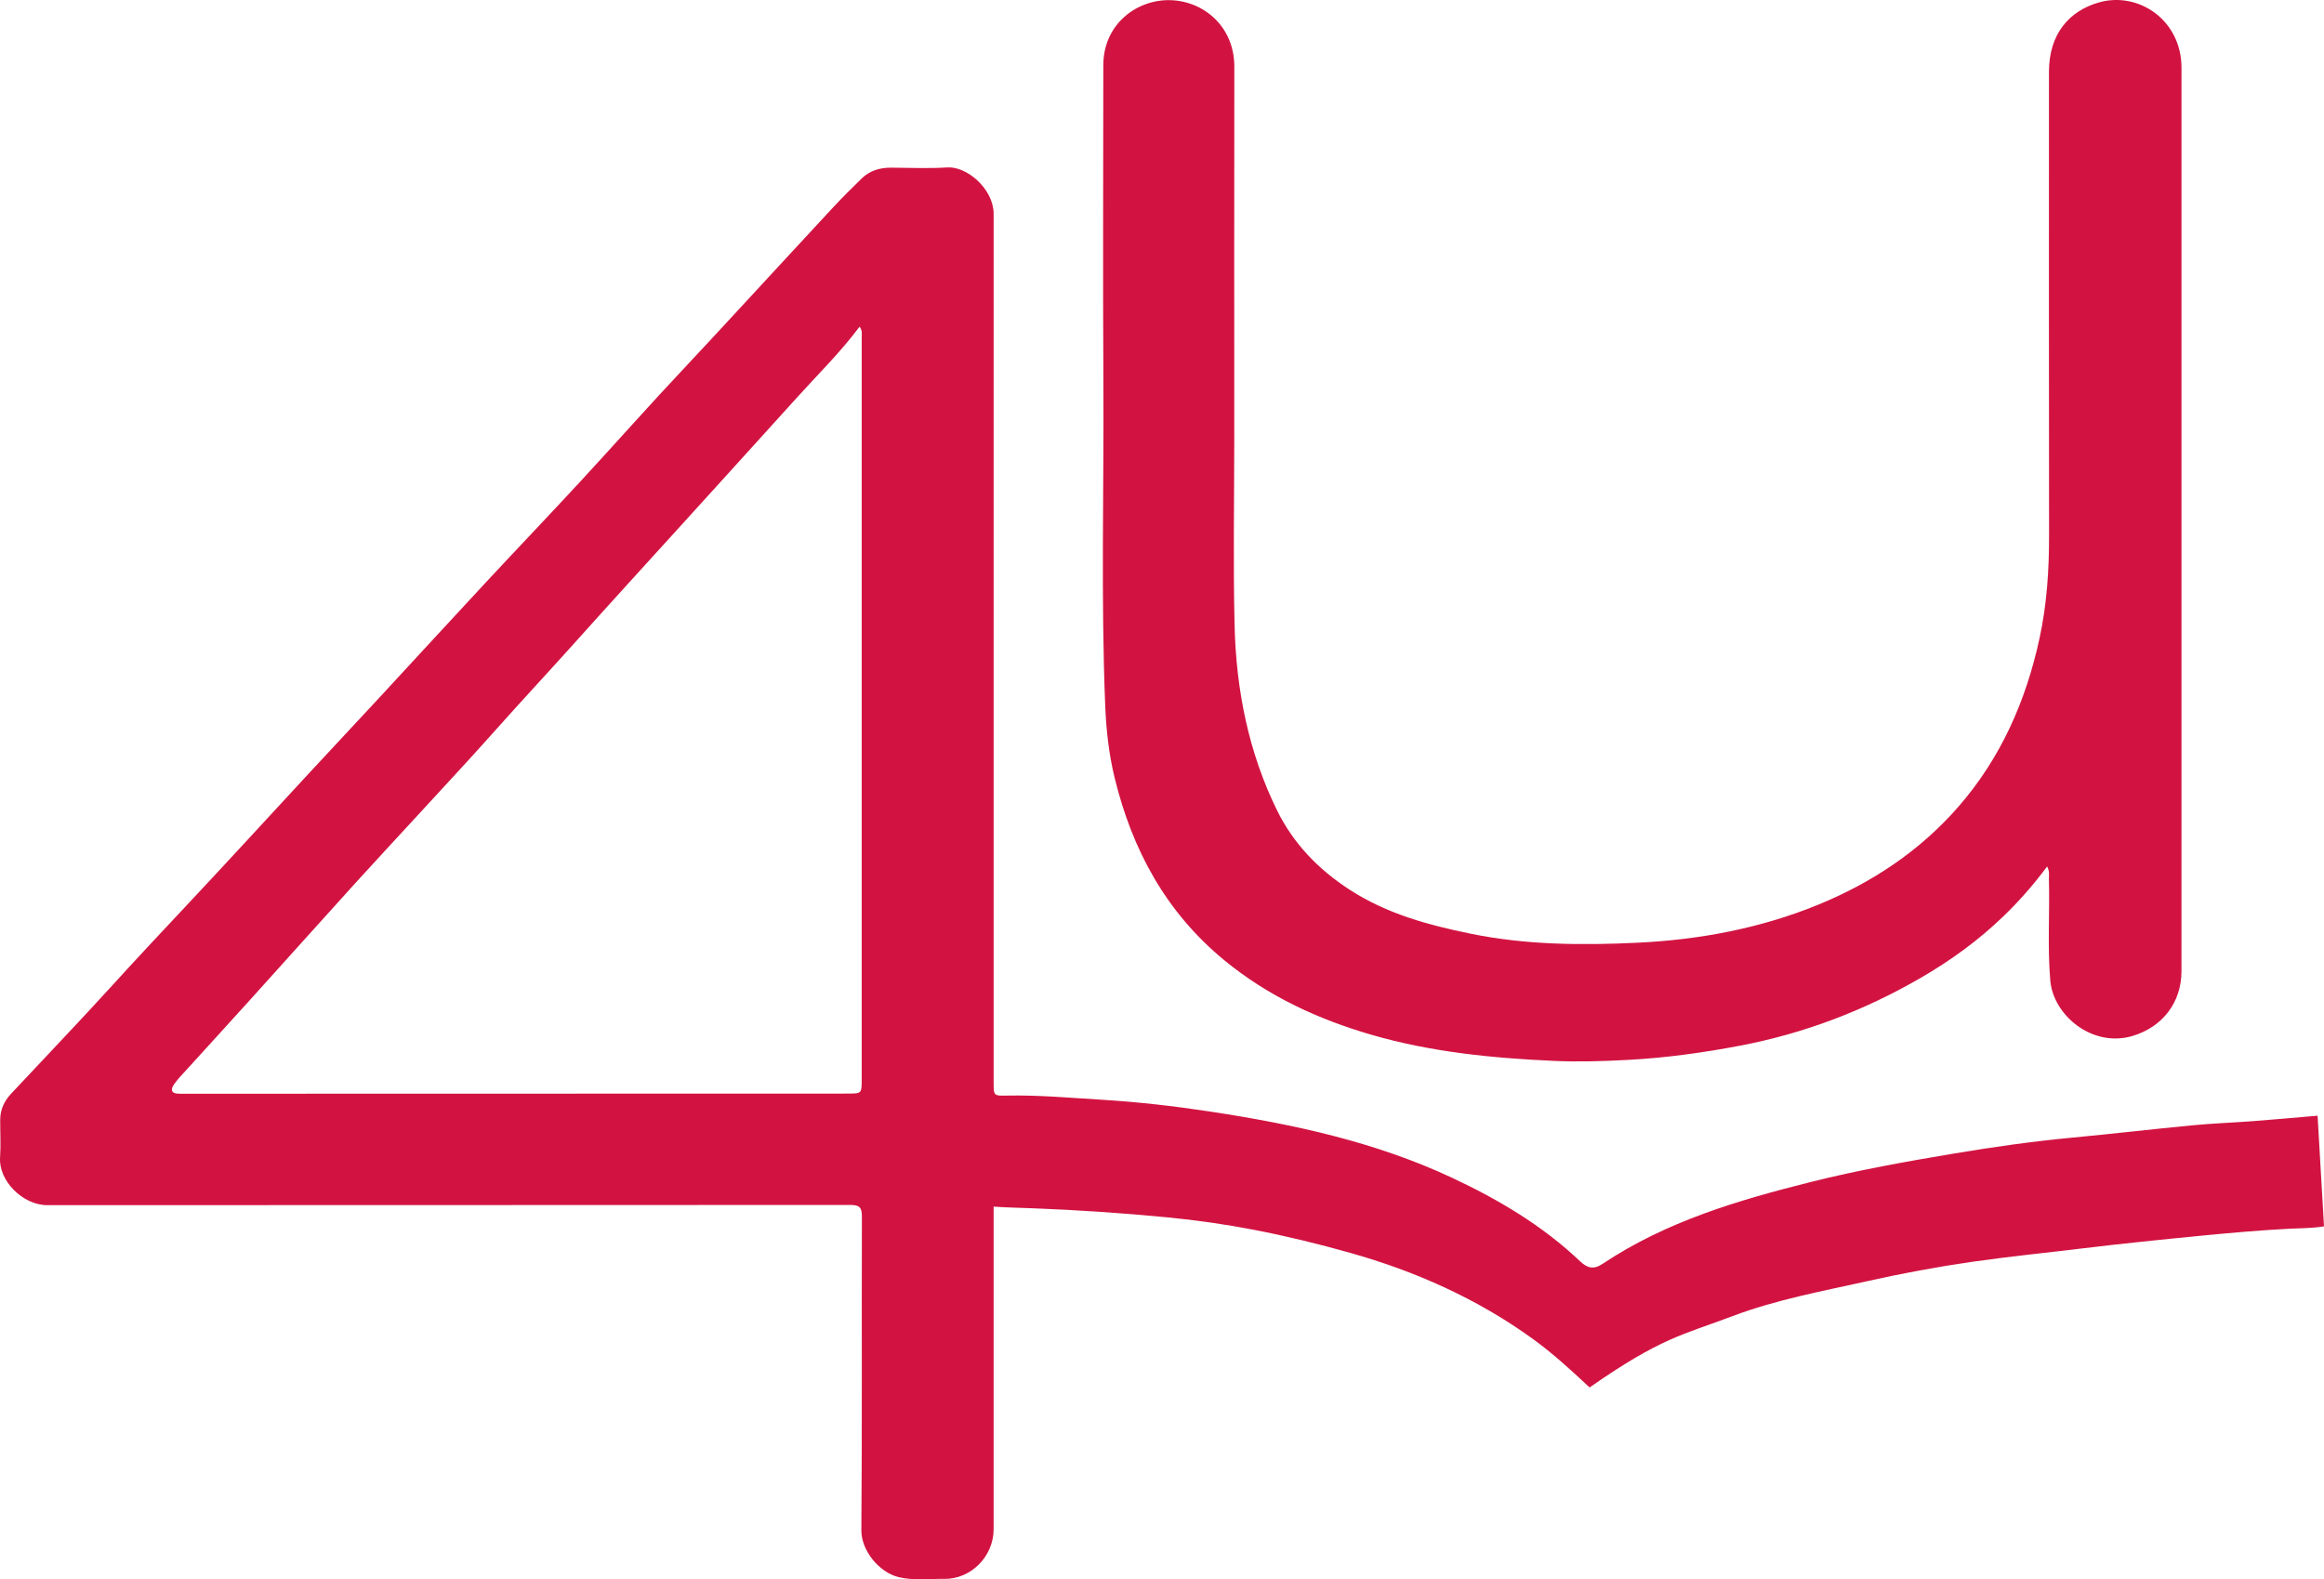
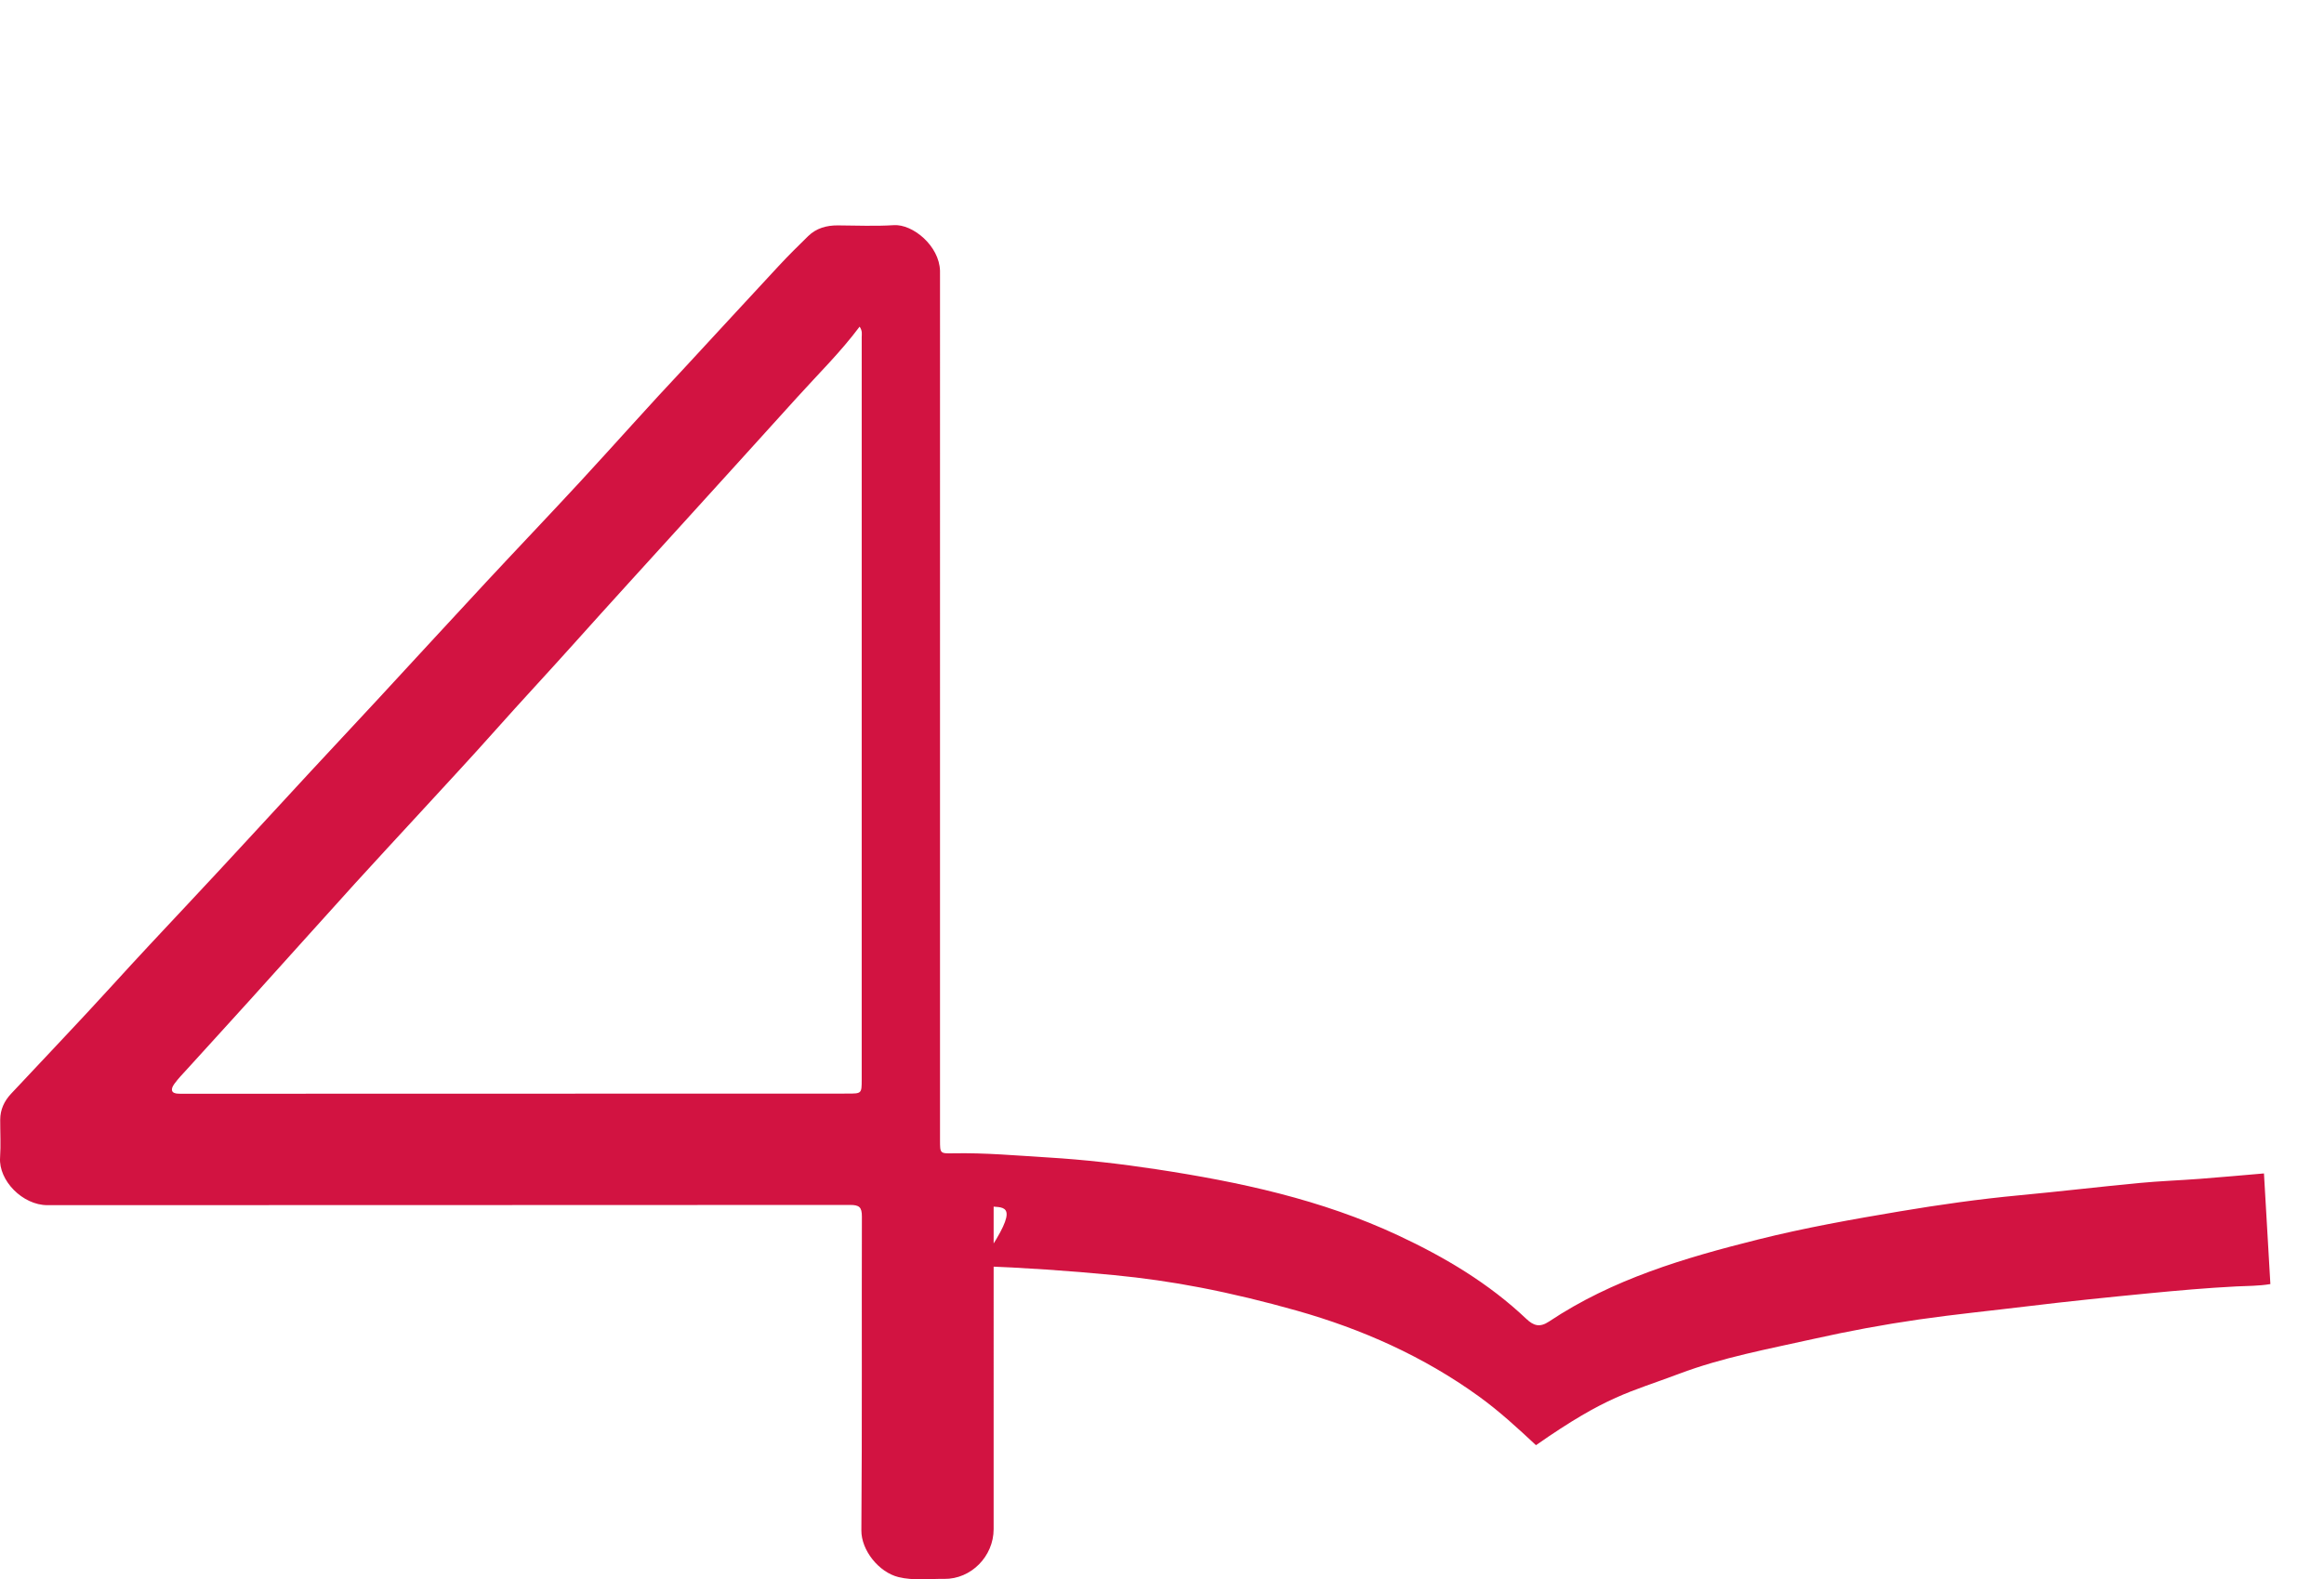
<svg xmlns="http://www.w3.org/2000/svg" version="1.1" id="Layer_1" x="0px" y="0px" width="1162.265px" height="790.026px" viewBox="0 0 1162.265 790.026" enable-background="new 0 0 1162.265 790.026" xml:space="preserve">
  <g>
-     <path fill="#D21341" d="M496.934,603.606c0,15.043,0,29.195,0,43.347c0,39.329,0.005,78.659-0.002,117.988   c-0.002,13.58-11.266,25.073-24.764,24.882c-7.589-0.108-15.217,0.942-22.781-0.892c-9.825-2.381-18.684-13.401-18.606-23.378   c0.409-52.324,0.105-104.653,0.26-156.98c0.014-4.694-1.292-5.821-5.893-5.817c-133.815,0.11-267.631,0.036-401.446,0.113   c-12.358,0.007-24.433-12.27-23.669-23.766c0.419-6.304,0.047-12.66,0.067-18.992c0.016-5.044,2.021-9.318,5.397-12.933   c16.916-18.112,34.069-36.007,50.745-54.337c12.43-13.663,25.048-27.138,37.691-40.6c20.494-21.822,40.678-43.933,61.021-65.896   c11.3-12.2,22.687-24.321,33.983-36.525c18.068-19.52,36.042-39.128,54.153-58.608c15.625-16.807,31.485-33.395,47.057-50.251   c17.494-18.937,34.567-38.266,52.244-57.028c9.01-9.564,17.892-19.241,26.819-28.878c15.706-16.954,31.324-33.988,47.064-50.911   c4.75-5.108,9.704-10.033,14.702-14.901c4.09-3.984,9.209-5.4,14.837-5.37c9.332,0.049,18.695,0.48,27.989-0.116   c9.536-0.612,22.788,10.375,23.126,22.832c0.036,1.332,0.005,2.666,0.005,3.999c0,143.652-0.001,287.305-0.001,430.957   c0,6.552,0.004,6.641,6.537,6.508c15.938-0.323,31.819,1.13,47.683,2.091c18.002,1.09,35.999,3.158,53.836,5.87   c41.645,6.333,82.685,15.121,121.177,33.146c23.293,10.907,45.201,23.91,63.974,41.705c3.617,3.428,6.707,4.45,11.391,1.324   c31.813-21.231,67.89-31.85,104.448-41.007c23.413-5.864,47.202-10.106,70.989-14.099c19.729-3.312,39.566-6.127,59.517-8.007   c20.096-1.893,40.147-4.255,60.24-6.174c10.028-0.958,20.113-1.309,30.162-2.072c10.489-0.797,20.964-1.76,32.167-2.712   c1.059,18.266,2.125,36.65,3.209,55.345c-5.961,1.006-11.617,0.896-17.089,1.178c-14.667,0.755-29.302,2.045-43.88,3.464   c-20.078,1.954-40.166,3.997-60.211,6.435c-18.219,2.215-36.506,4.034-54.67,6.648c-17.638,2.538-35.181,5.813-52.589,9.705   c-22.628,5.059-45.549,9.248-67.281,17.456c-24.865,9.391-35.811,10.726-71.566,35.71c-9.135-8.529-18.364-17.042-28.613-24.442   c-27.702-19.998-58.373-33.64-91.05-42.872c-15.86-4.481-31.928-8.406-48.105-11.53c-14.342-2.77-28.847-4.839-43.438-6.25   c-22.477-2.173-44.973-3.692-67.54-4.55C509.965,604.177,503.72,604.067,496.934,603.606z M429.91,163.399   c-9.678,12.927-20.844,23.853-31.283,35.413c-18.818,20.838-37.708,41.619-56.575,62.418   c-18.419,20.306-36.927,40.529-55.216,60.956c-12.857,14.36-26.036,28.443-38.849,42.857   c-12.481,14.041-25.309,27.775-38.009,41.621c-10.792,11.765-21.693,23.432-32.414,35.261   c-17.521,19.33-34.916,38.775-52.402,58.136c-10.476,11.6-21.033,23.128-31.535,34.705c-2.226,2.454-4.572,4.837-6.494,7.516   c-1.842,2.568-1.76,4.784,2.29,4.834c1,0.012,2,0.017,3,0.017c110.494-0.025,220.988-0.049,331.482-0.077   c7.003-0.002,7.048-0.011,7.049-6.998c0.016-123.83,0.022-247.659,0.003-371.489C430.957,167.15,431.392,165.627,429.91,163.399z" />
-     <path fill="#D21341" d="M1023.792,433.438c-6.836,9.213-13.944,17.264-21.702,24.776c-12.539,12.141-26.529,22.273-41.586,30.99   c-28.183,16.318-58.218,27.763-90.227,33.868c-18.437,3.516-36.953,6.084-55.775,7.11c-12.47,0.68-24.937,1.077-37.319,0.523   c-30.819-1.379-61.564-4.43-91.298-13.071c-26.703-7.76-51.643-19.253-73.482-37.189c-29.322-24.082-46.22-55.36-54.997-91.506   c-2.846-11.72-4.187-23.813-4.675-35.921c-2.173-53.945-0.612-107.914-0.917-161.871c-0.298-52.829-0.043-105.661-0.037-158.492   c0.003-20.754,17.011-33.179,33.846-32.563c16.798,0.614,31.714,13.534,31.681,33.288c-0.102,61.664-0.033,123.328-0.031,184.992   c0.001,31.499-0.591,63.011,0.159,94.492c0.767,32.151,6.954,63.443,21.225,92.493c8.147,16.583,20.671,29.604,36.454,39.8   c18.58,12.003,39.096,17.557,60.378,21.916c27.669,5.667,55.644,5.847,83.497,4.51c30.902-1.484,61.376-7.171,90.195-18.967   c26.958-11.034,50.909-26.892,70.196-49.015c21.244-24.369,33.847-52.964,40.639-84.418c3.662-16.964,4.77-34.031,4.744-51.313   c-0.117-77.33-0.051-154.66-0.045-231.99c0.001-19.022,10.254-30.478,24.961-34.664c19.833-5.644,41.327,8.857,41.319,32.679   c-0.039,118.496-0.01,236.991-0.006,355.487c0.001,32.165,0.009,64.33-0.01,96.496c-0.009,15.592-9.457,27.771-24.253,32.283   c-20.28,6.184-39.862-10.298-41.35-27.614c-1.457-16.961-0.229-33.952-0.688-50.922   C1024.64,437.872,1025.164,436.032,1023.792,433.438z" />
+     <path fill="#D21341" d="M496.934,603.606c0,15.043,0,29.195,0,43.347c0,39.329,0.005,78.659-0.002,117.988   c-0.002,13.58-11.266,25.073-24.764,24.882c-7.589-0.108-15.217,0.942-22.781-0.892c-9.825-2.381-18.684-13.401-18.606-23.378   c0.409-52.324,0.105-104.653,0.26-156.98c0.014-4.694-1.292-5.821-5.893-5.817c-133.815,0.11-267.631,0.036-401.446,0.113   c-12.358,0.007-24.433-12.27-23.669-23.766c0.419-6.304,0.047-12.66,0.067-18.992c0.016-5.044,2.021-9.318,5.397-12.933   c16.916-18.112,34.069-36.007,50.745-54.337c12.43-13.663,25.048-27.138,37.691-40.6c20.494-21.822,40.678-43.933,61.021-65.896   c11.3-12.2,22.687-24.321,33.983-36.525c18.068-19.52,36.042-39.128,54.153-58.608c15.625-16.807,31.485-33.395,47.057-50.251   c17.494-18.937,34.567-38.266,52.244-57.028c15.706-16.954,31.324-33.988,47.064-50.911   c4.75-5.108,9.704-10.033,14.702-14.901c4.09-3.984,9.209-5.4,14.837-5.37c9.332,0.049,18.695,0.48,27.989-0.116   c9.536-0.612,22.788,10.375,23.126,22.832c0.036,1.332,0.005,2.666,0.005,3.999c0,143.652-0.001,287.305-0.001,430.957   c0,6.552,0.004,6.641,6.537,6.508c15.938-0.323,31.819,1.13,47.683,2.091c18.002,1.09,35.999,3.158,53.836,5.87   c41.645,6.333,82.685,15.121,121.177,33.146c23.293,10.907,45.201,23.91,63.974,41.705c3.617,3.428,6.707,4.45,11.391,1.324   c31.813-21.231,67.89-31.85,104.448-41.007c23.413-5.864,47.202-10.106,70.989-14.099c19.729-3.312,39.566-6.127,59.517-8.007   c20.096-1.893,40.147-4.255,60.24-6.174c10.028-0.958,20.113-1.309,30.162-2.072c10.489-0.797,20.964-1.76,32.167-2.712   c1.059,18.266,2.125,36.65,3.209,55.345c-5.961,1.006-11.617,0.896-17.089,1.178c-14.667,0.755-29.302,2.045-43.88,3.464   c-20.078,1.954-40.166,3.997-60.211,6.435c-18.219,2.215-36.506,4.034-54.67,6.648c-17.638,2.538-35.181,5.813-52.589,9.705   c-22.628,5.059-45.549,9.248-67.281,17.456c-24.865,9.391-35.811,10.726-71.566,35.71c-9.135-8.529-18.364-17.042-28.613-24.442   c-27.702-19.998-58.373-33.64-91.05-42.872c-15.86-4.481-31.928-8.406-48.105-11.53c-14.342-2.77-28.847-4.839-43.438-6.25   c-22.477-2.173-44.973-3.692-67.54-4.55C509.965,604.177,503.72,604.067,496.934,603.606z M429.91,163.399   c-9.678,12.927-20.844,23.853-31.283,35.413c-18.818,20.838-37.708,41.619-56.575,62.418   c-18.419,20.306-36.927,40.529-55.216,60.956c-12.857,14.36-26.036,28.443-38.849,42.857   c-12.481,14.041-25.309,27.775-38.009,41.621c-10.792,11.765-21.693,23.432-32.414,35.261   c-17.521,19.33-34.916,38.775-52.402,58.136c-10.476,11.6-21.033,23.128-31.535,34.705c-2.226,2.454-4.572,4.837-6.494,7.516   c-1.842,2.568-1.76,4.784,2.29,4.834c1,0.012,2,0.017,3,0.017c110.494-0.025,220.988-0.049,331.482-0.077   c7.003-0.002,7.048-0.011,7.049-6.998c0.016-123.83,0.022-247.659,0.003-371.489C430.957,167.15,431.392,165.627,429.91,163.399z" />
  </g>
</svg>